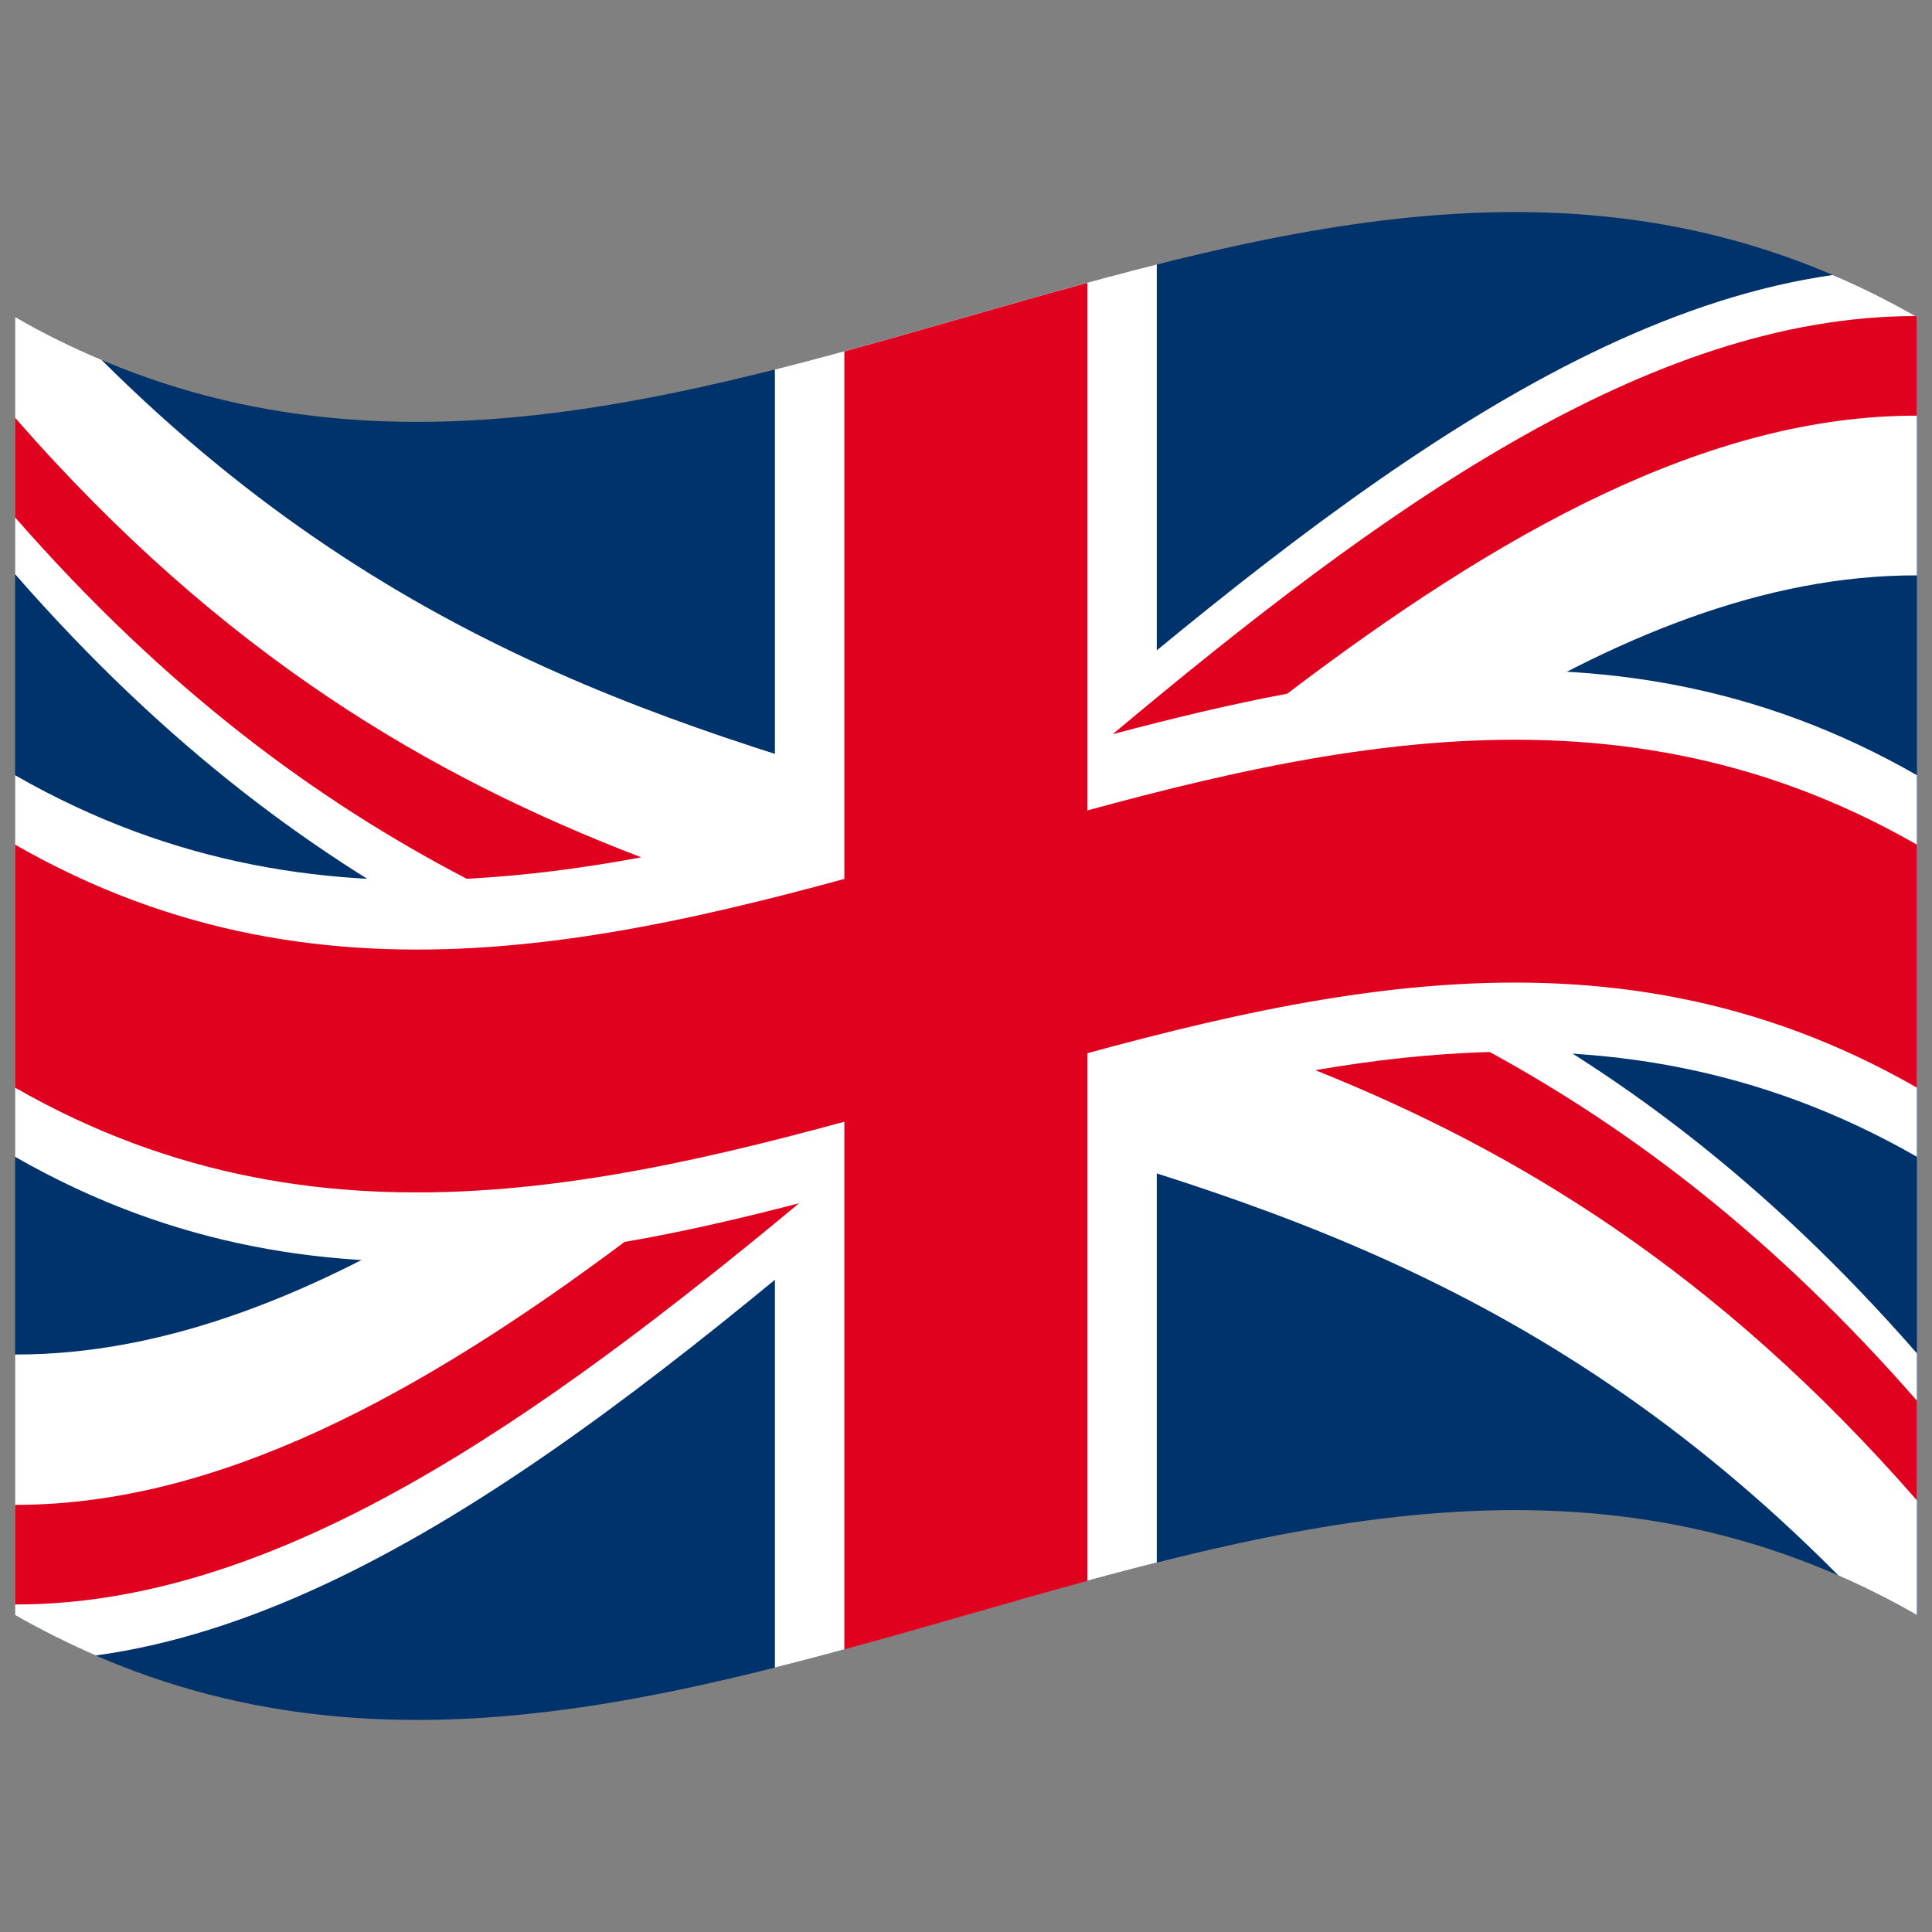
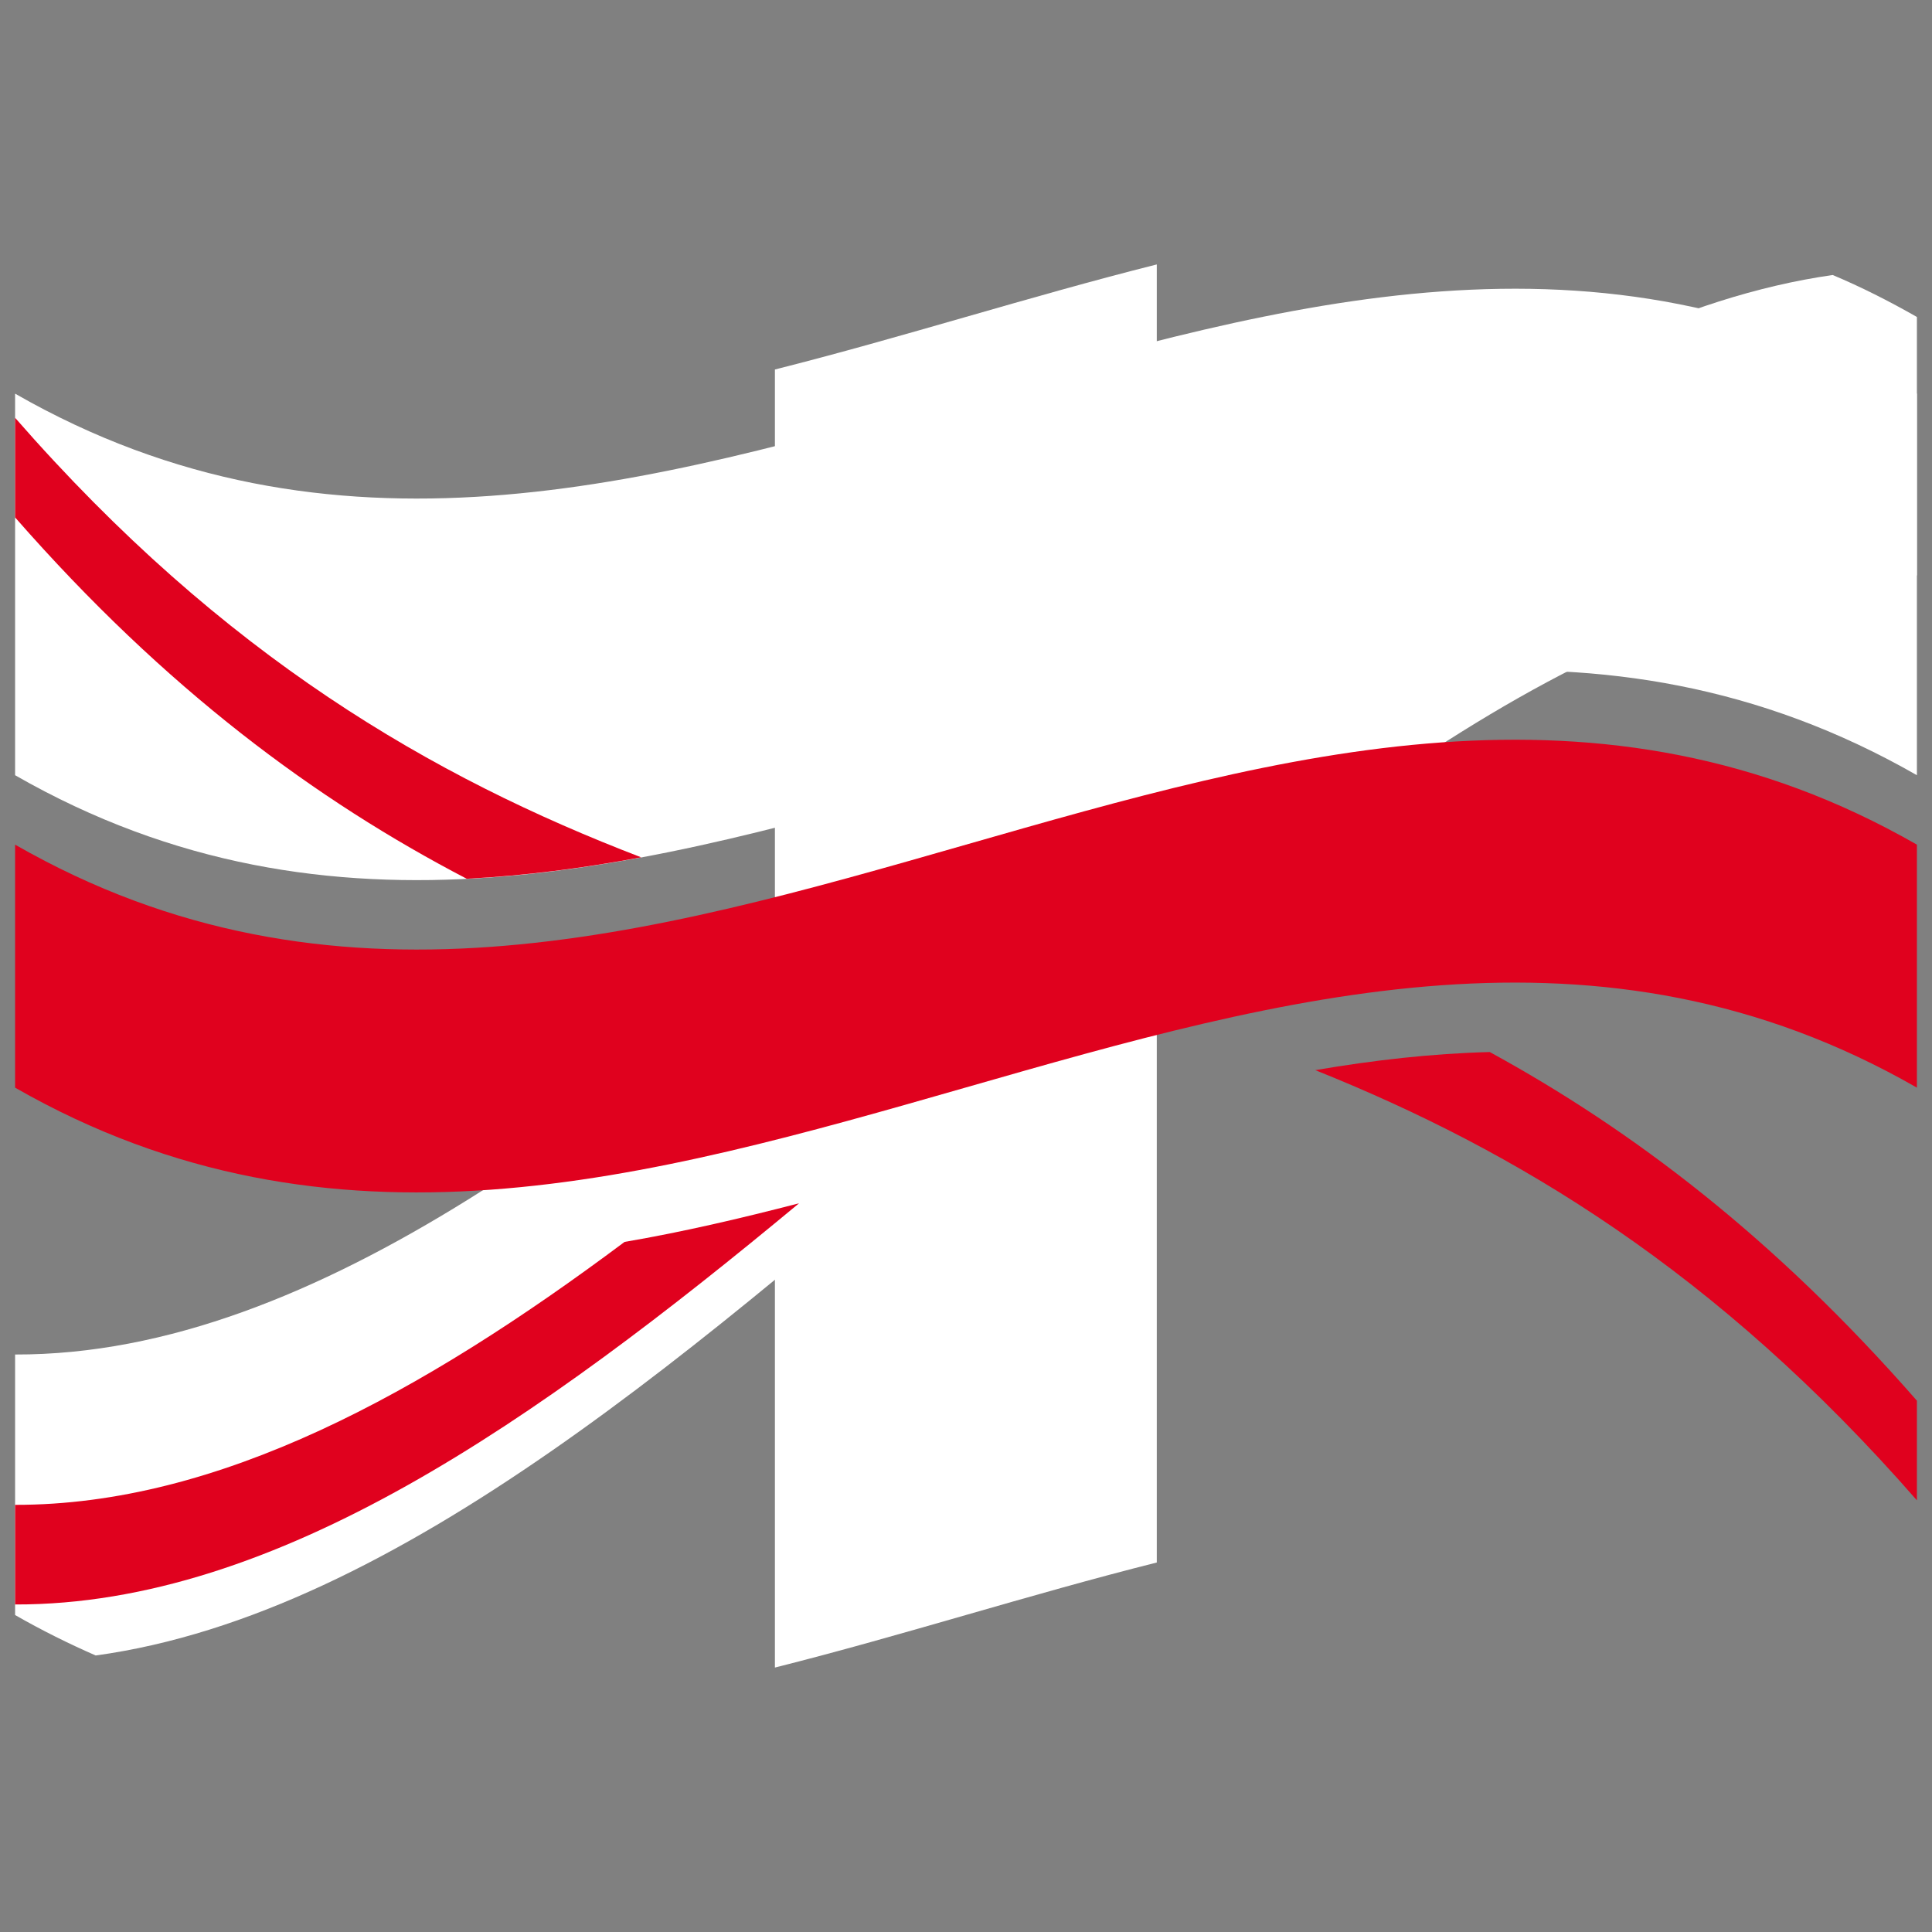
<svg xmlns="http://www.w3.org/2000/svg" id="Layer_1" enable-background="new 0 0 64 64" viewBox="0 0 64 64">
  <rect x="0" y="0" width="64" height="64" fill="#808080" stroke="none" />
  <g>
    <g>
-       <path d="m63.5 10.5v43c-21-12.04-42 12.04-63 0 0-14.33 0-28.67 0-43 21 12.04 42-12.04 63 0z" fill="#00336c" />
-     </g>
+       </g>
    <g>
      <path d="m38.32 51.76c-4.22 1.06-8.43 2.42-12.65 3.48 0-14.33 0-28.67 0-43 4.21-1.06 8.43-2.42 12.65-3.48z" fill="#fff" />
    </g>
    <g>
-       <path d="m63.5 25.68v12.64c-21-12.04-42 12.04-63 0 0-4.21 0-8.43 0-12.64 21 12.04 42-12.04 63 0z" fill="#fff" />
+       <path d="m63.5 25.68c-21-12.04-42 12.04-63 0 0-4.21 0-8.43 0-12.64 21 12.04 42-12.04 63 0z" fill="#fff" />
    </g>
    <g>
-       <path d="m63.5 44.83v8.67c-.87-.5-1.73-.93-2.6-1.31-20.13-20.3-40.27-10.13-60.4-33.17 0-2.84 0-5.68 0-8.52.95.55 1.91 1.02 2.86 1.42 20.05 19.95 40.09 9.97 60.14 32.91z" fill="#fff" />
-     </g>
+       </g>
    <g>
      <path d="m63.5 10.5v8.56c-20.11-.05-40.22 33.02-60.33 35.78-.89-.39-1.78-.83-2.67-1.34 0-2.88 0-5.75 0-8.63 20.07.05 40.14-32.89 60.21-35.76.93.39 1.86.86 2.79 1.39z" fill="#fff" />
    </g>
    <g>
-       <path d="m36.02 52.37c-2.68.73-5.36 1.54-8.05 2.27 0-14.33 0-28.67 0-43 2.68-.73 5.36-1.54 8.05-2.27z" fill="#e0011e" />
-     </g>
+       </g>
    <g>
      <path d="m63.5 46.4v3.3c-6.64-7.6-13.29-11.59-19.93-14.25 1.93-.33 3.85-.55 5.78-.6 4.72 2.58 9.43 6.15 14.15 11.55z" fill="#e0011e" />
    </g>
    <g>
      <path d="m21.24 28.4c-1.93.36-3.85.61-5.78.71-4.99-2.6-9.97-6.27-14.96-11.97 0-1.1 0-2.2 0-3.3 6.91 7.91 13.83 11.91 20.74 14.56z" fill="#e0011e" />
    </g>
    <g>
-       <path d="m63.5 10.5v3.27c-6.95-.02-13.91 3.93-20.86 9.21-1.93.36-3.85.83-5.78 1.34 8.86-7.42 17.73-13.85 26.59-13.85.02.01.03.02.05.03z" fill="#e0011e" />
-     </g>
+       </g>
    <g>
      <path d="m26.47 39.86c-8.66 7.19-17.31 13.31-25.97 13.29 0-1.1 0-2.2 0-3.3 6.73.01 13.46-3.68 20.19-8.71 1.93-.33 3.85-.78 5.78-1.28z" fill="#e0011e" />
    </g>
    <g>
      <path d="m.5 36.03c0-2.68 0-5.37 0-8.05 21 12.04 42-12.04 63 0v8.05c-21-12.05-42 12.03-63 0z" fill="#e0011e" />
    </g>
  </g>
</svg>